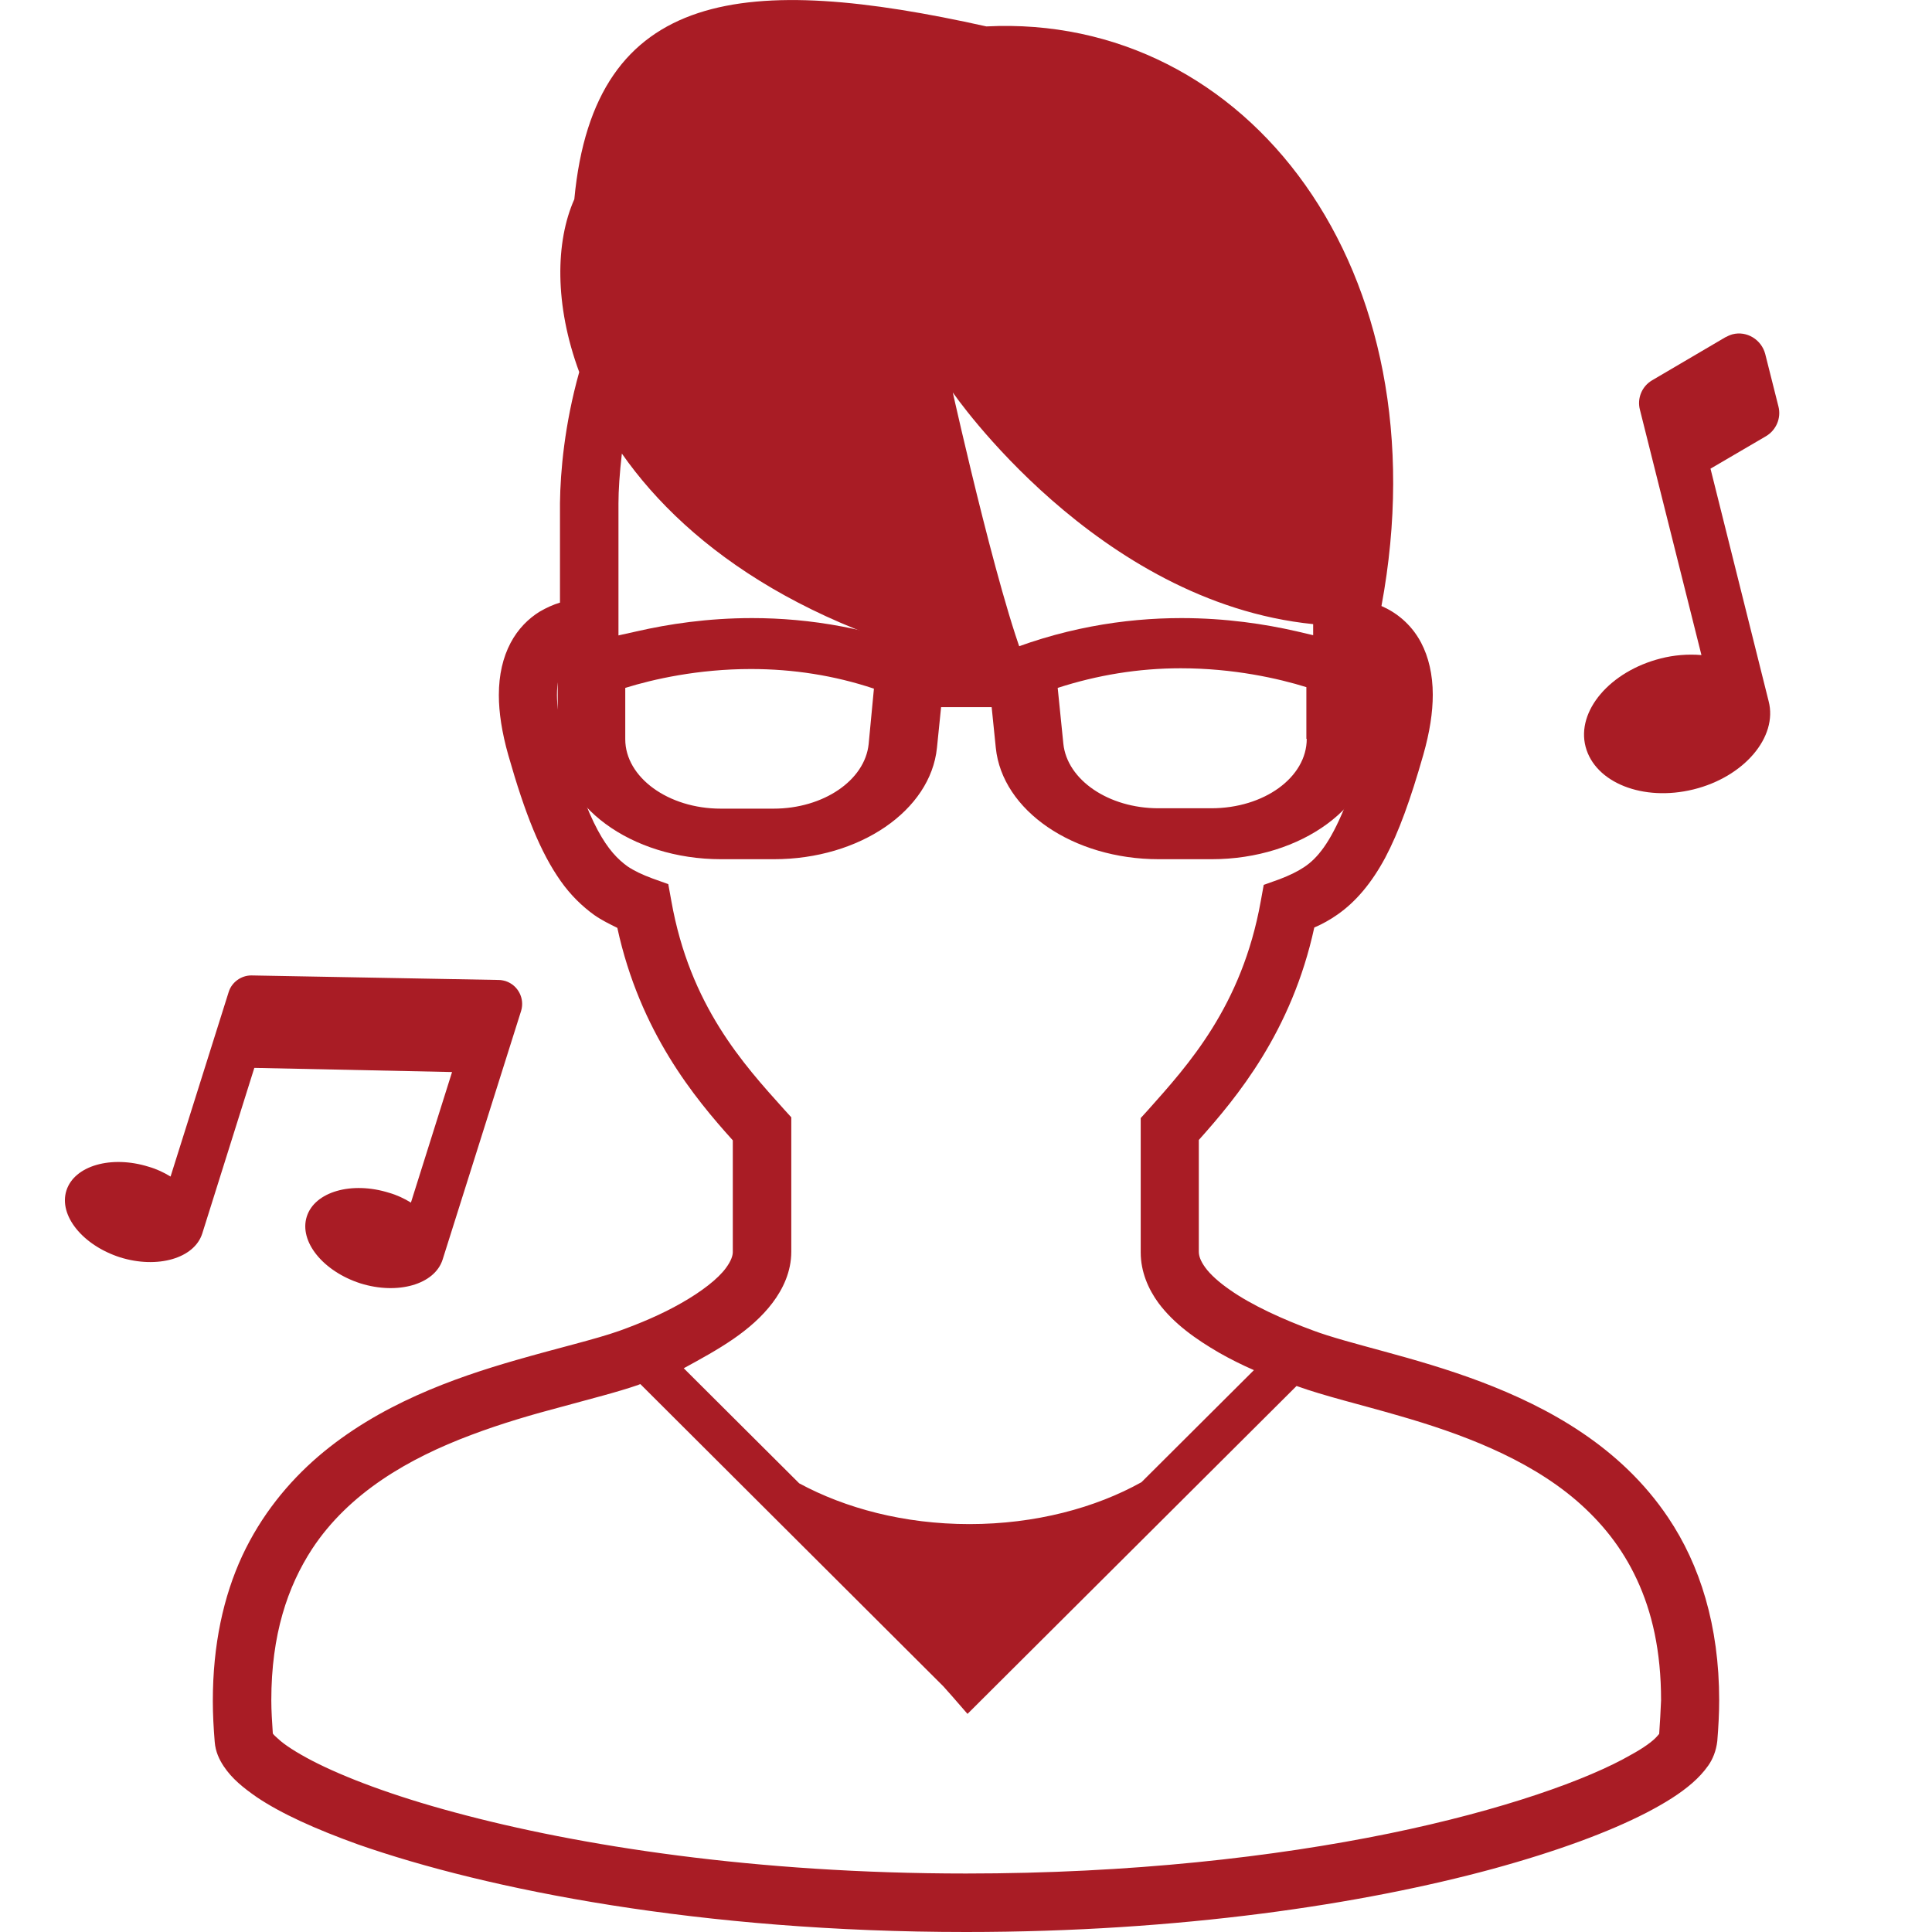
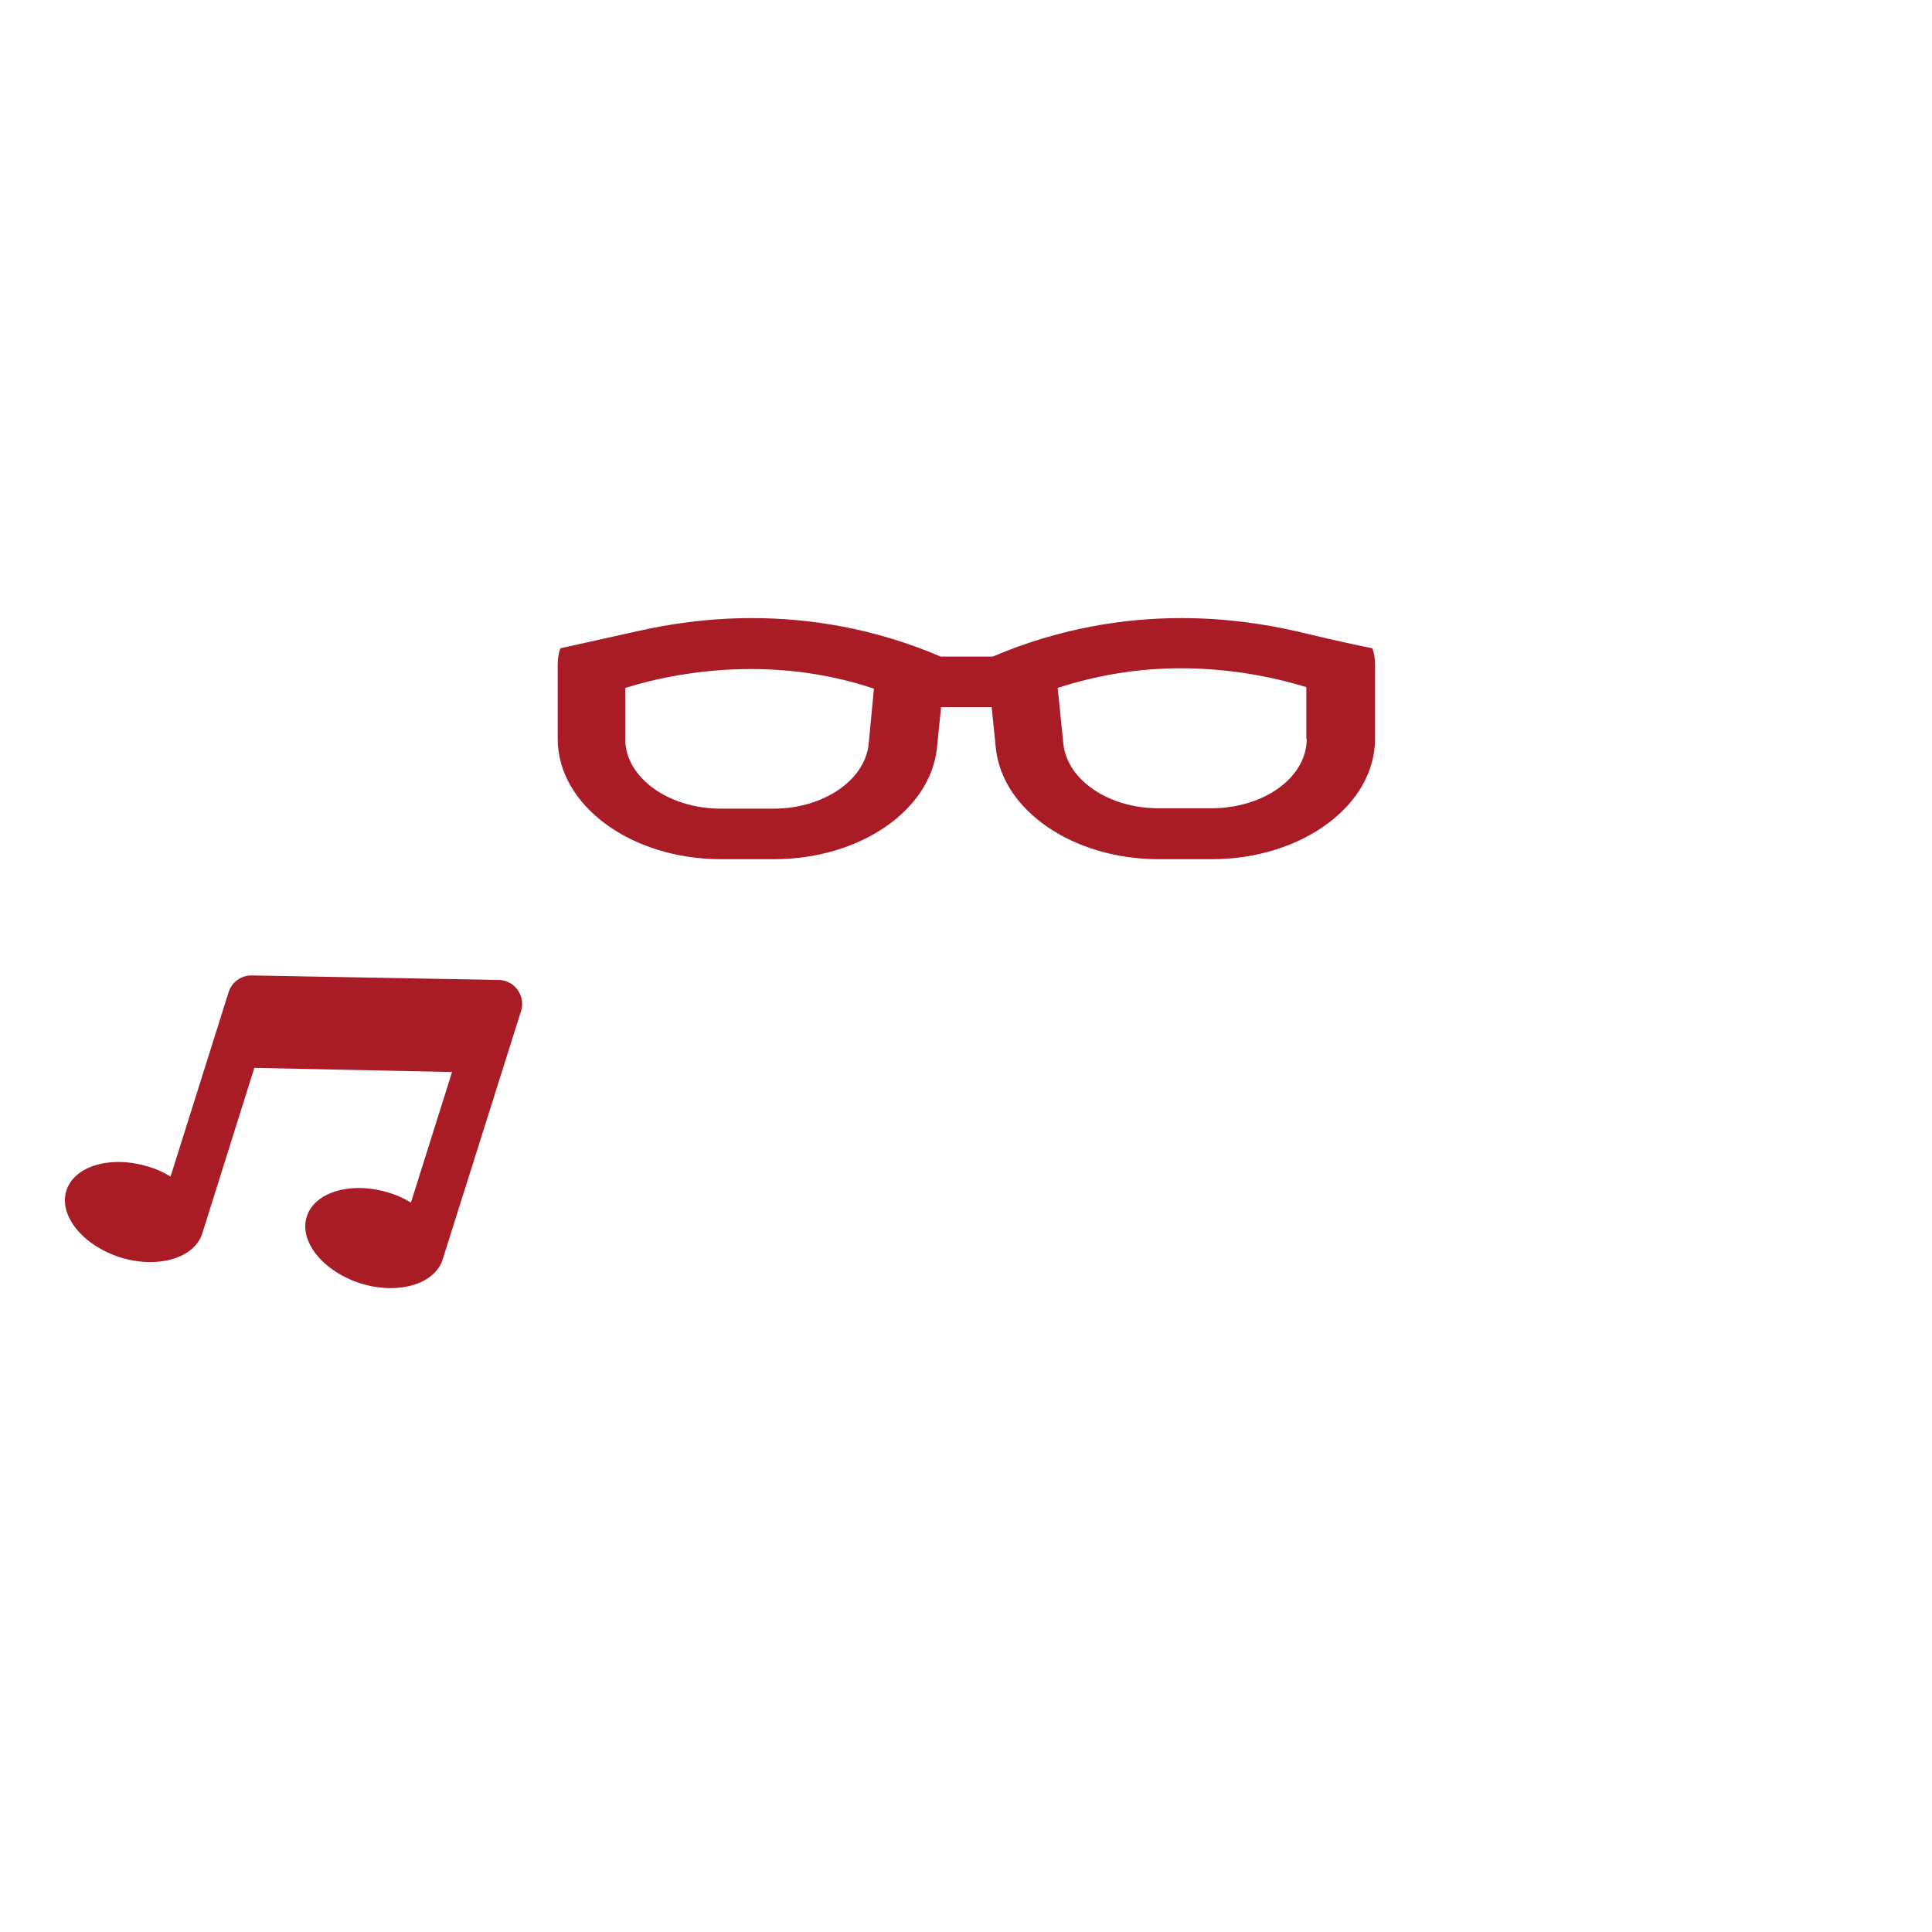
<svg xmlns="http://www.w3.org/2000/svg" version="1.1" id="_x32_" x="0px" y="0px" viewBox="0 0 512 512" style="enable-background:new 0 0 512 512;" xml:space="preserve">
  <style type="text/css">
	.st0{fill:#A91C25;}
</style>
  <g>
-     <path class="st0" d="M442.1,402.2c-12.6-18.8-31.7-29.2-49.6-36c-9-3.4-17.8-5.9-25.5-8s-14.5-3.9-19-5.6   c-7.9-2.9-16.3-6.7-22.1-10.8c-2.9-2-5.2-4.1-6.5-5.9s-1.7-3.1-1.7-4.2c0-7.6,0-17.1,0-29.6c10.1-11.3,24.6-28.7,30.6-56.3   c2.1-0.9,4.1-2,6.1-3.4c4.9-3.4,9.1-8.4,12.7-15.1c3.6-6.8,6.7-15.4,10.1-27.3c1.7-6,2.5-11.2,2.5-15.9c0-5.3-1.1-10-3.1-13.8   c-2.7-5.1-6.8-8.1-10.5-9.7C382.7,71.4,330.6,3.5,261.4,7C198-7.1,157.5-3.6,152.2,52.8c-5,11.2-5.3,28,1.3,45.8   c-3.9,13.9-5,26.4-5.1,34.7c0,9.5,0,19.9,0,26.4c-1.7,0.5-3.5,1.3-5.4,2.4c-2.9,1.8-5.7,4.5-7.7,8.3s-3.1,8.4-3.1,13.8   c0,4.6,0.8,9.9,2.5,15.9c4.5,15.8,8.6,25.9,13.9,33.4c2.6,3.7,5.7,6.7,8.9,9c2,1.4,4.1,2.4,6.1,3.4c6,27.6,20.5,45.1,30.6,56.3   c0,12.5,0,22,0,29.6c0,0.9-0.4,2.3-1.8,4.2c-2.1,2.9-6.5,6.3-11.8,9.3c-5.2,3-11.2,5.5-16.5,7.4c-6.2,2.2-16.1,4.5-27.2,7.7   c-16.7,4.8-36.5,11.8-52.6,25.6c-8,6.9-15.1,15.6-20.1,26.3c-5,10.8-7.8,23.6-7.8,38.5c0,3.5,0.2,7.1,0.5,10.8   c0.2,2.6,1.2,4.7,2.4,6.5c2.2,3.3,5.2,5.7,8.8,8.2c6.4,4.3,15.4,8.4,26.8,12.5c34.3,12,90.9,23.2,161.1,23.2   c57,0,105.2-7.4,139.5-16.7c17.2-4.7,30.9-9.8,40.8-14.9c5-2.6,9-5.1,12.2-7.9c1.6-1.4,3-2.9,4.2-4.6s2.1-3.9,2.4-6.5   c0.3-3.7,0.5-7.3,0.5-10.8C455.6,430.8,450.5,414.7,442.1,402.2z M194.4,354.8c3.9-2.7,7.5-5.8,10.3-9.5s5-8.3,5-13.6   c0-8.2,0-18.5,0-32.6v-3l-2-2.2c-10.6-11.8-24.9-27.4-29.8-55.2l-0.8-4.4l-4.2-1.5c-2.7-1-4.8-2-6.6-3.2c-2.6-1.9-5.1-4.4-7.9-9.6   c-2.8-5.2-5.7-13-8.9-24.2c-1.4-4.9-1.9-8.8-1.9-11.6c0-3.3,0.6-5.2,1.3-6.5c1-1.8,2.2-2.5,3.7-3.1c1.4-0.5,2.9-0.6,3.2-0.6   l8.1,0.5v-8.2c0,0,0-17.6,0-32.9c0-3.4,0.3-8,0.9-13.2c17.9,25.6,51.9,49.7,108.8,59.5c-7-12.3-21.1-75.7-21.1-75.7   s38.1,55.6,95.5,61.4c0,0.6,0,0.9,0,0.9v8.2l8-0.4c0.3,0,3,0.2,4.7,1.3c0.9,0.6,1.6,1.2,2.3,2.4c0.7,1.2,1.3,3.2,1.3,6.5   c0,2.9-0.5,6.7-1.9,11.6c-4.3,15.1-8.1,23.8-11.6,28.7c-1.8,2.5-3.4,4-5.2,5.2c-1.8,1.2-3.9,2.2-6.5,3.2l-4.2,1.5l-0.8,4.4   c-5,27.8-19.3,43.4-29.8,55.2l-2,2.2v3c0,14.1,0,24.4,0,32.6c0,5.1,2,9.7,4.7,13.4c4.1,5.5,9.9,9.6,16.1,13.2c3,1.7,6,3.2,9.2,4.6   l-29.8,29.7c-12.2,6.8-28.1,11.1-45.6,11.1c-17.3,0-32.9-4.2-45.1-10.8l-30.6-30.5C185.6,360.2,190.2,357.7,194.4,354.8z    M439.7,459.5l-0.7,0.8c-1.1,1.2-3.4,2.9-6.7,4.7c-11.4,6.6-34,14.7-64.2,20.9c-30.3,6.2-68.5,10.6-112.1,10.6   c-55.7,0-102.6-7.3-135.5-16.2c-16.4-4.4-29.3-9.3-37.8-13.7c-4.2-2.2-7.3-4.2-9-5.8c-0.7-0.6-1.2-1.1-1.4-1.4   c-0.2-3.1-0.4-6-0.4-8.8c0-17.4,4.3-30.1,10.8-40.1c9.8-14.9,25.6-24,42.1-30.2c8.2-3.1,16.5-5.5,24.1-7.5   c7.6-2.1,14.5-3.8,20.3-5.8c0.1-0.1,0.3-0.1,0.5-0.2l80.3,80.1l2.4,2.7l4,4.6l87.2-86.9c7.5,2.7,16.9,4.9,27.2,7.9   c16,4.6,33.7,11.1,46.9,22.4c6.6,5.7,12.1,12.4,16.1,21s6.4,18.9,6.4,32C440.1,453.5,439.9,456.4,439.7,459.5z" />
-   </g>
-   <path class="st0" d="M457.2,89.4l-19.4,11.4c-2.7,1.6-4,4.8-3.2,7.8l16.3,65c-3.6-0.3-7.3,0-10.8,0.9c-13.4,3.4-22.4,13.9-19.9,23.4  s15.2,14.6,28.6,11.3s22.4-13.9,19.9-23.4l-15.4-61.6l14.7-8.6c2.7-1.6,4.1-4.8,3.3-7.9l-3.5-13.9c-1-3.8-4.9-6.2-8.7-5.2  C458.4,88.8,457.8,89.1,457.2,89.4z" />
+     </g>
  <path class="st0" d="M132.1,259.7l-65.5-1.2c-2.7,0-5.2,1.8-6,4.4l-15.4,48.9c-1.8-1.1-3.7-2-5.8-2.6c-9.9-3.1-19.7-0.3-21.8,6.3  c-2.1,6.6,4.3,14.5,14.2,17.7c9.9,3.1,19.7,0.3,21.8-6.3L67.4,283l52.4,1.1l-10.9,34.6c-1.8-1.1-3.7-2-5.8-2.6  c-9.9-3.1-19.7-0.3-21.8,6.3c-2.1,6.6,4.3,14.5,14.2,17.7c9.9,3.1,19.7,0.3,21.8-6.3l20.8-65.9c1-3.3-0.8-6.8-4.1-7.9  C133.3,259.8,132.7,259.7,132.1,259.7z" />
  <path class="st0" d="M148.5,171.8c-0.5,1.4-0.7,2.9-0.7,4.3v19.7c0,17.6,19.4,31.9,43.3,31.9h14c22.7,0,41.5-12.9,43.2-29.5  l1.1-10.8h13.4l1.1,10.8c1.7,16.6,20.5,29.5,43.2,29.5h14c23.9,0,43.3-14.3,43.3-31.9v-19.7c0-1.5-0.2-2.9-0.7-4.3  c0,0-6.4-1.2-20.1-4.5c-8.3-1.9-18.7-3.5-30.5-3.5c-15,0-32.2,2.6-50,10.2h-13.8c-17.8-7.6-35-10.2-50-10.2  c-11.8,0-22.2,1.6-30.5,3.5L148.5,171.8z M230.2,197.2c-1,9.6-12,17.1-25.2,17.1h-14c-13.9,0-25.3-8.3-25.3-18.4v-13.6  c7.4-2.3,19.3-5,33.3-5c11.2,0,22.1,1.7,32.6,5.2L230.2,197.2z M346.3,195.8c0,10.2-11.3,18.4-25.3,18.4h-14  c-13.2,0-24.2-7.5-25.2-17.1l-1.5-14.8c10.5-3.4,21.4-5.2,32.6-5.2c14,0,25.9,2.7,33.3,5V195.8z" />
</svg>